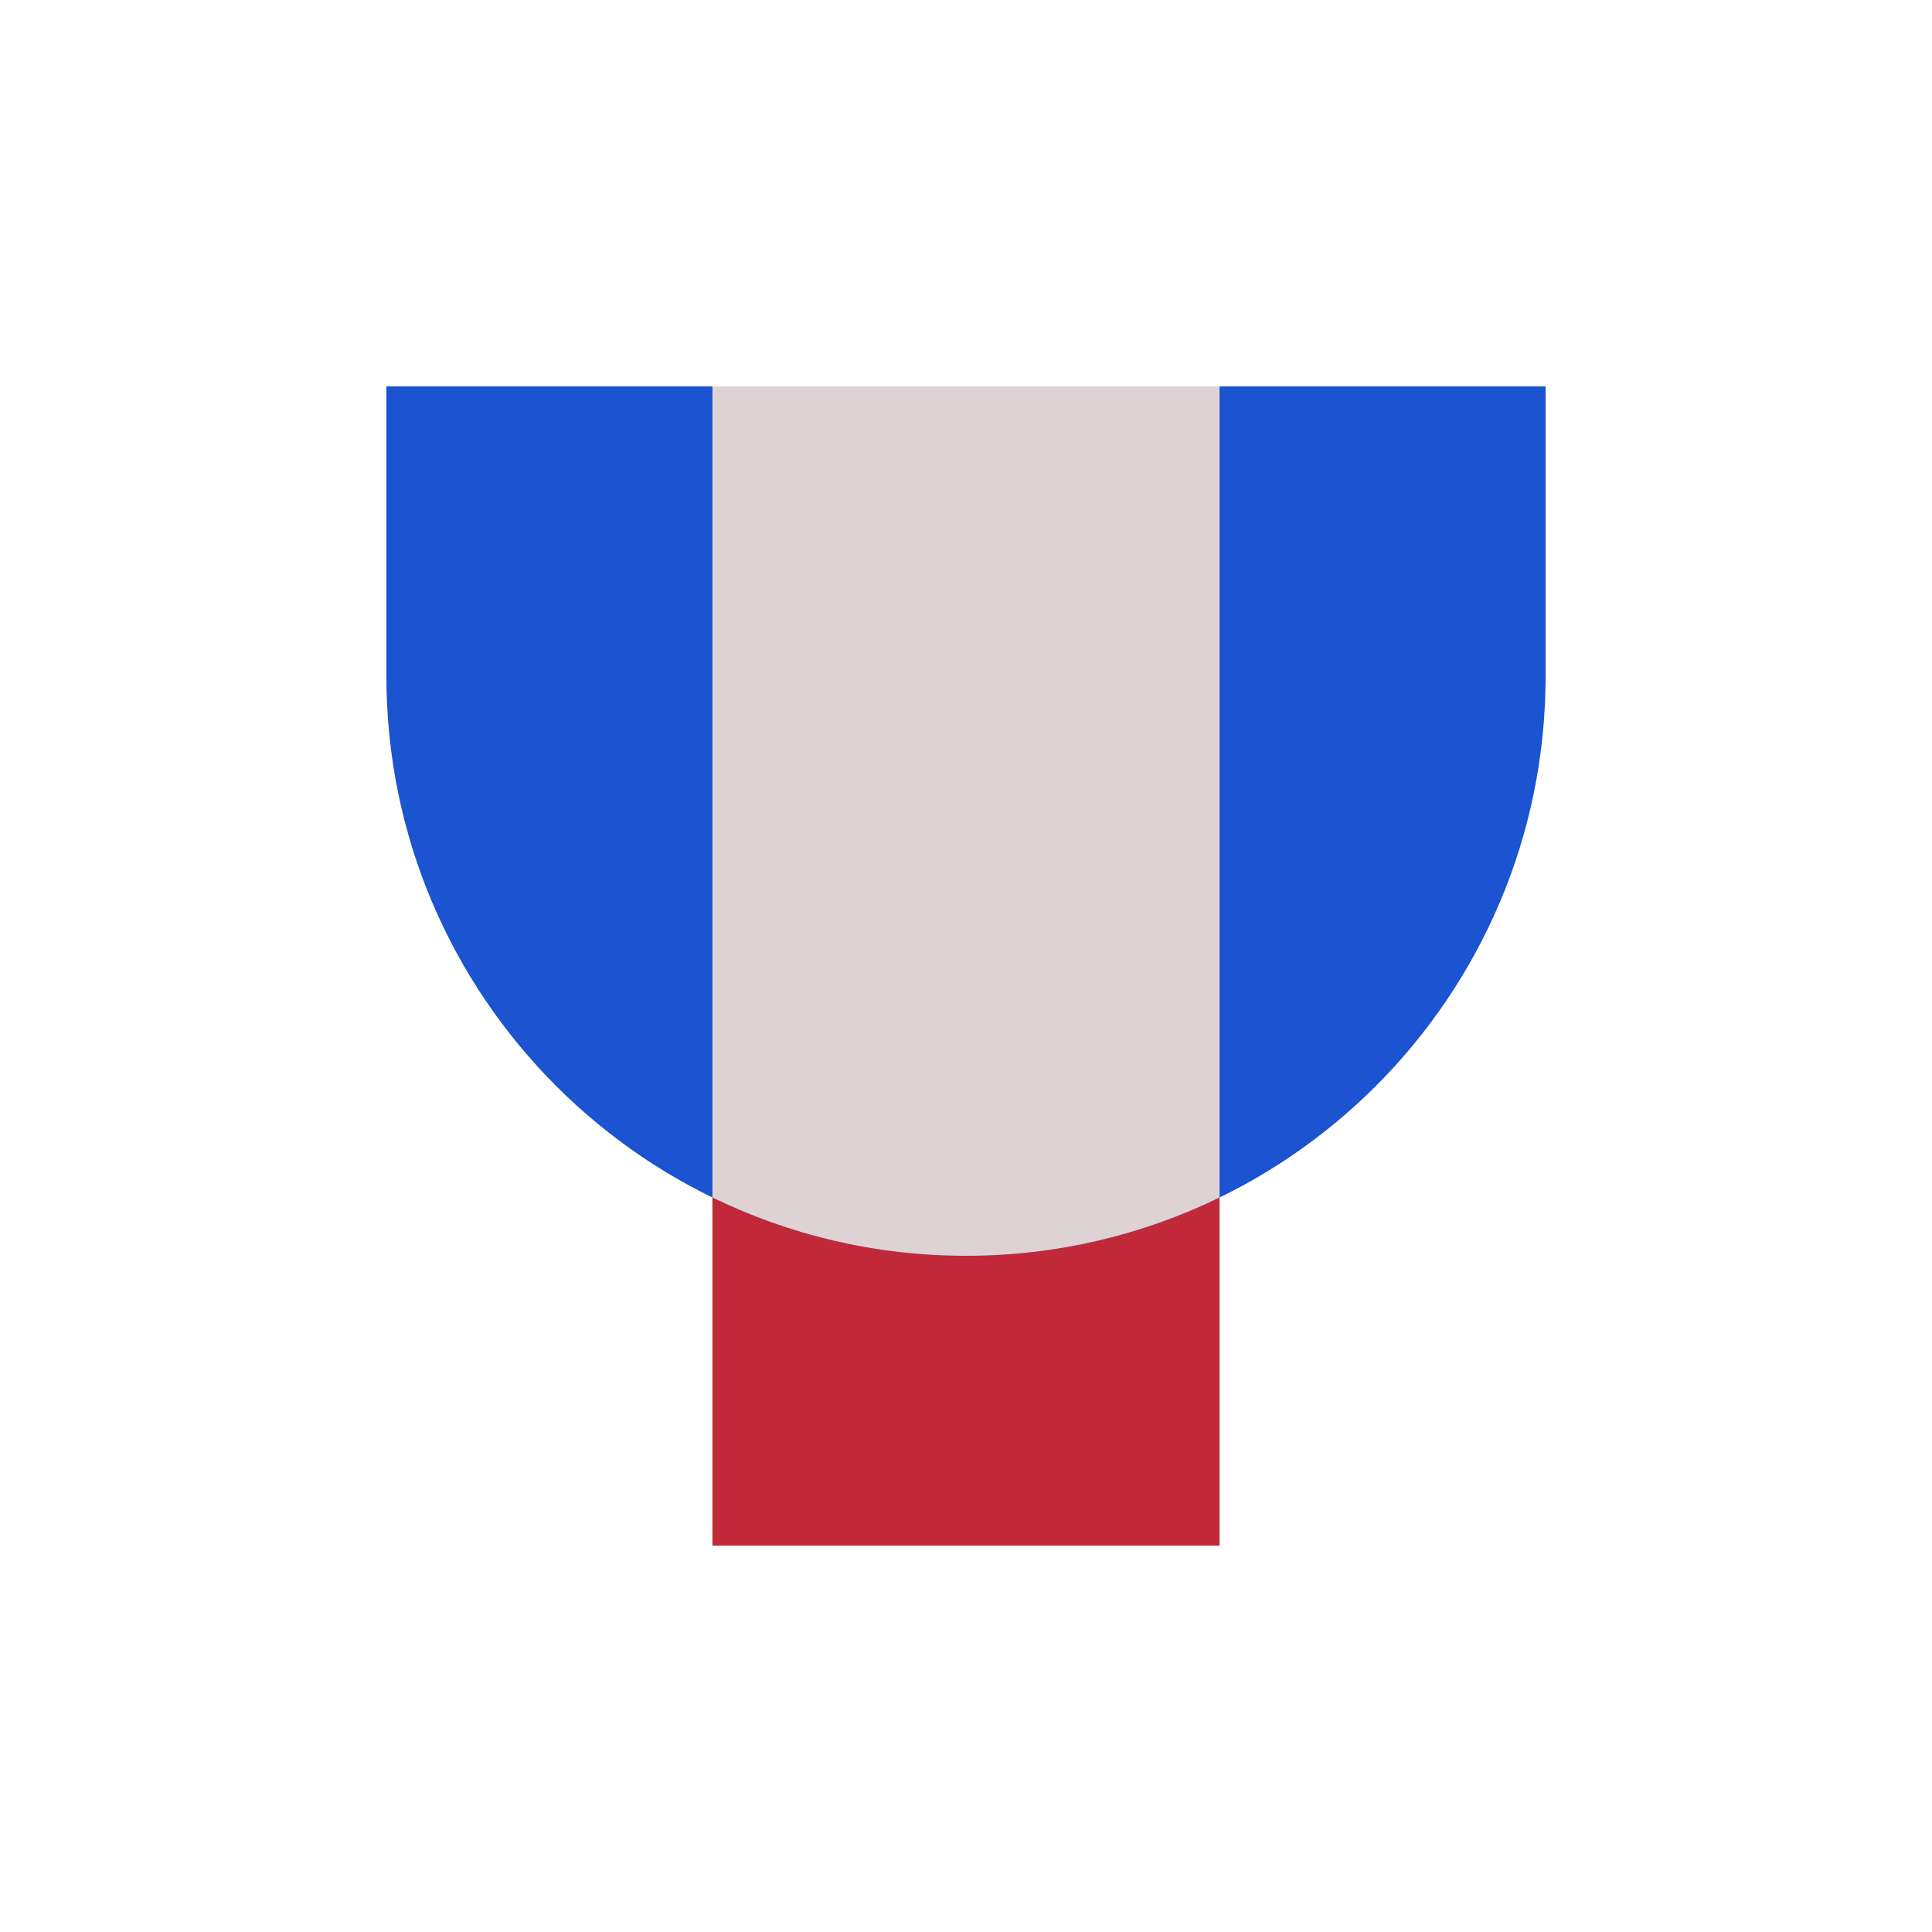
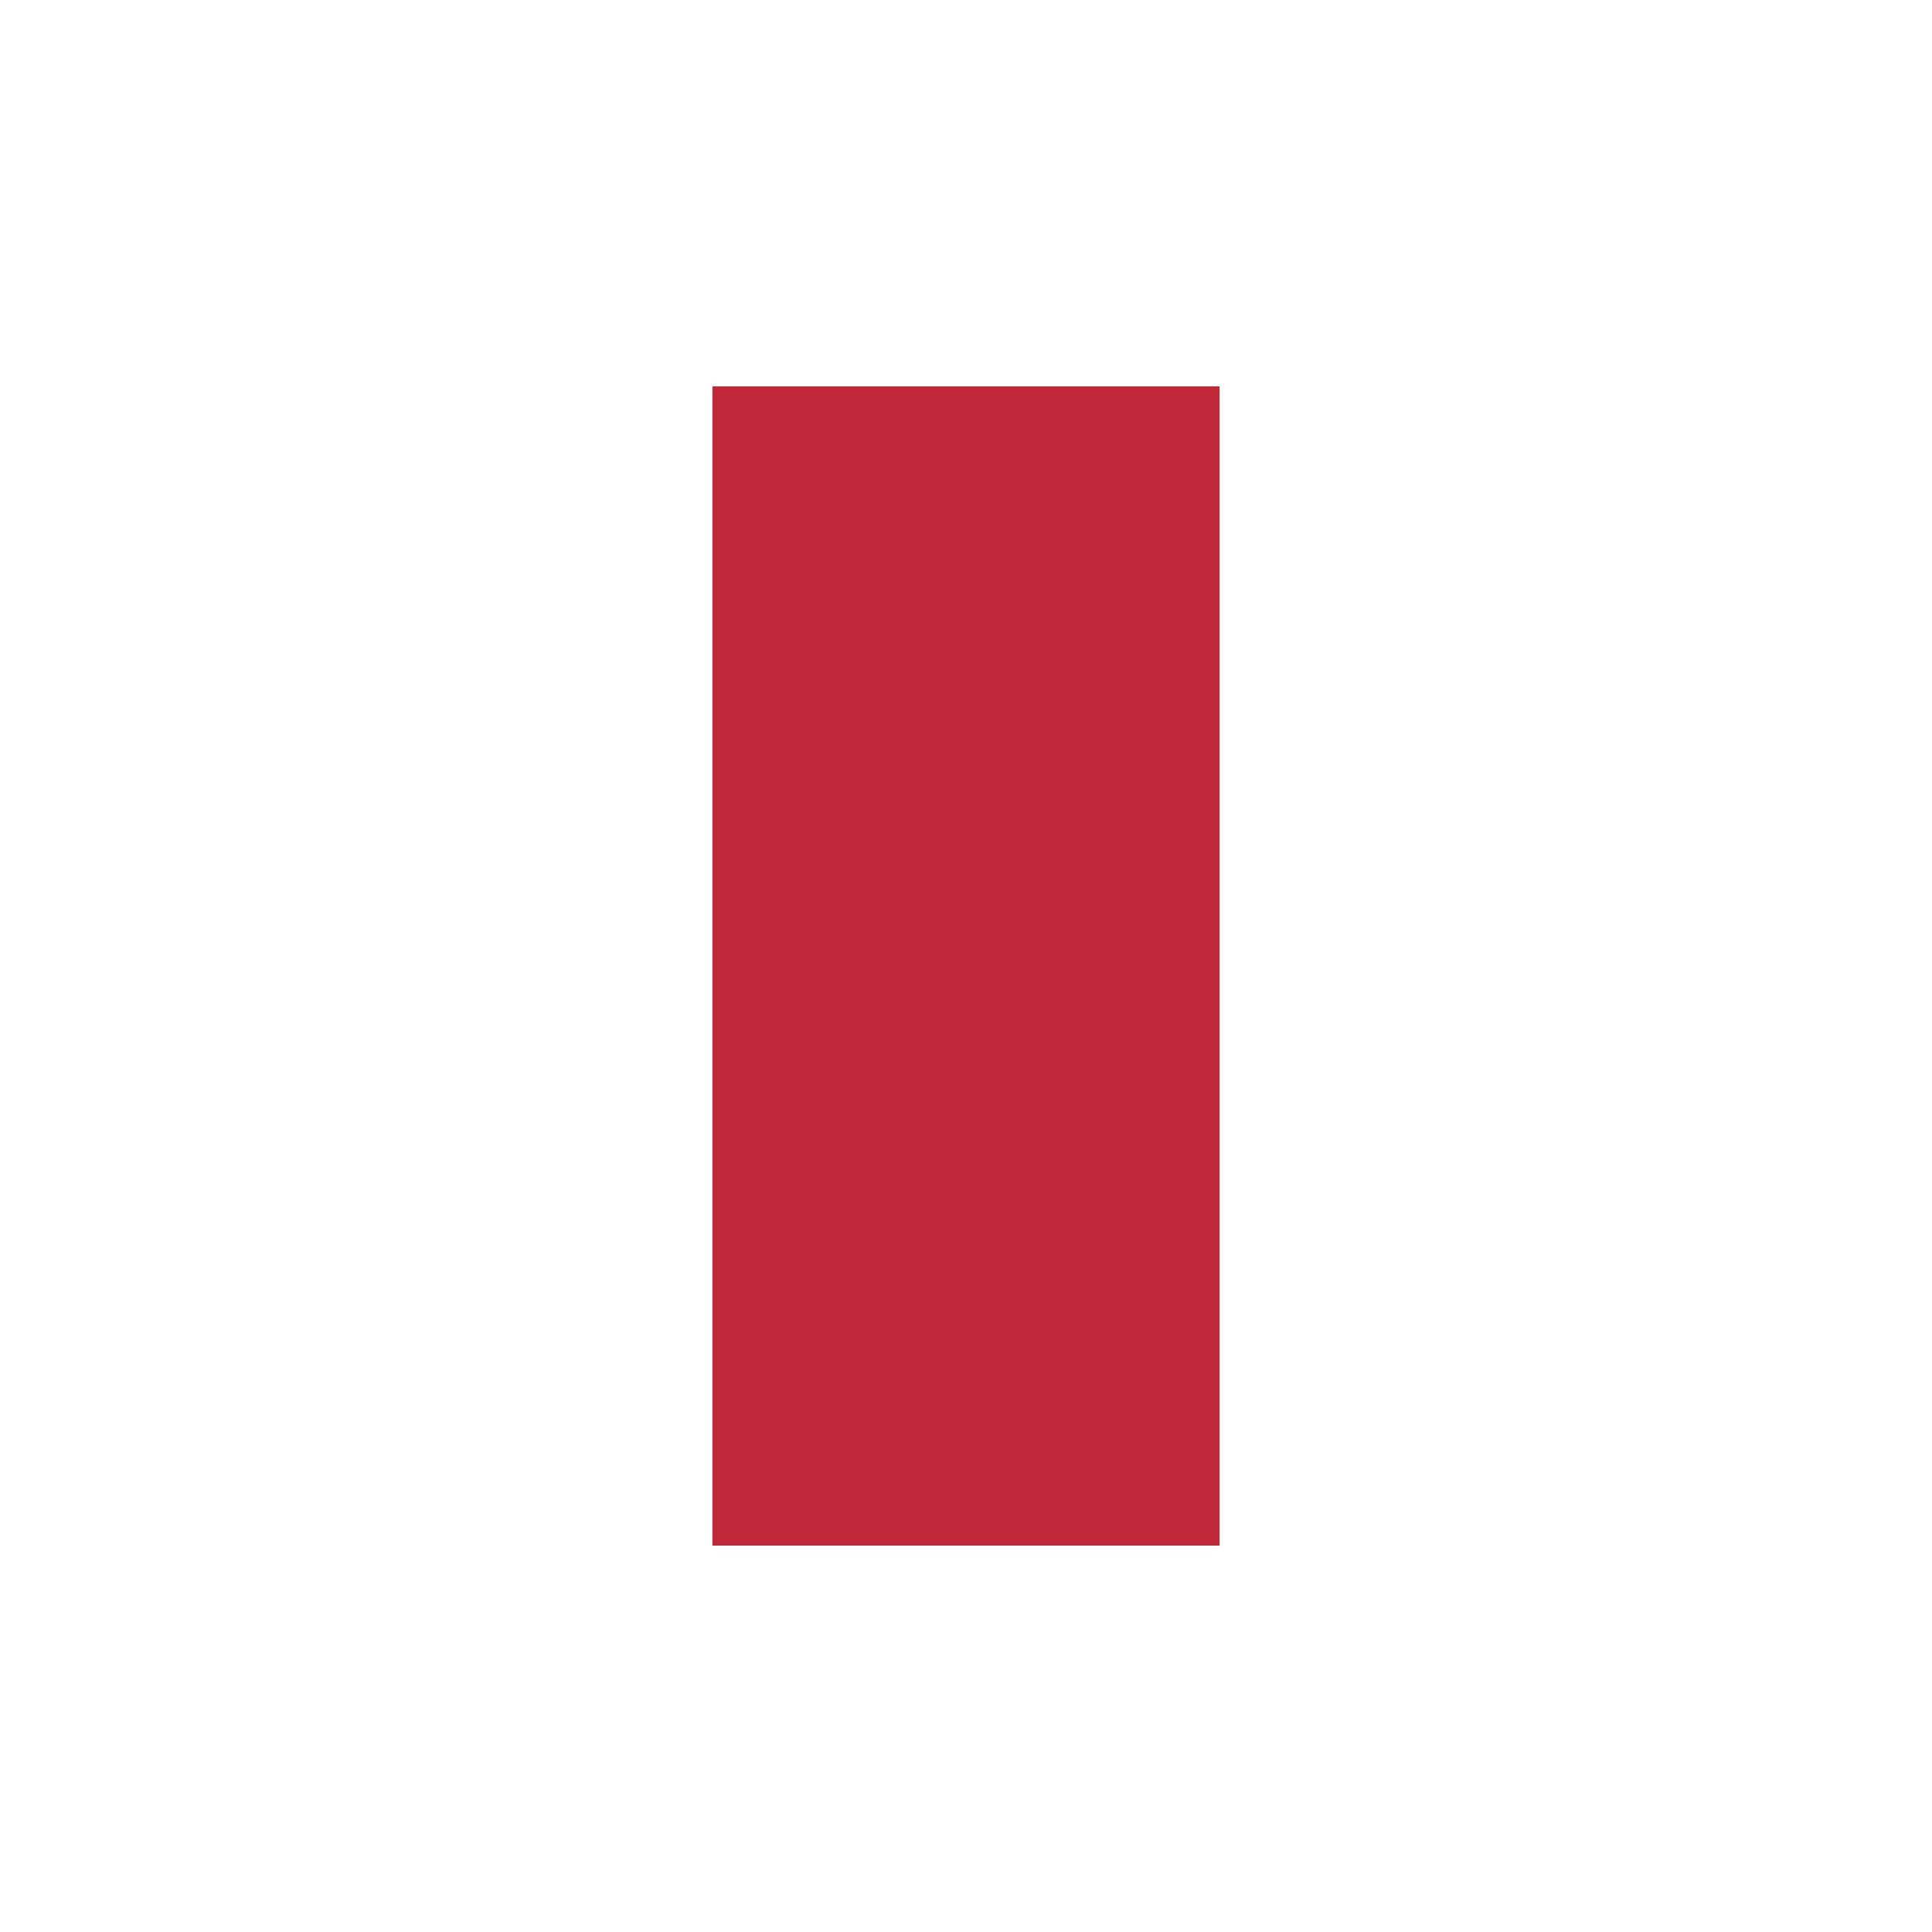
<svg xmlns="http://www.w3.org/2000/svg" height="200" viewBox="0 0 200 200" width="200">
  <path class="c3" d="M73.75 40H126.25V160H73.75z" fill="#c12938" font-family="Brandmark Sans 5 Spectrum" font-weight="400" style="line-height:1;font-variant-ligatures:normal;text-align:center" text-anchor="middle" />
-   <path class="c1" d="m 40,40 v 30 c 0,33.137 26.863,60 60,60 C 133.137,130 160,103.137 160,70 v -30 z" fill="#1b53d0" font-family="Brandmark Sans 5 Spectrum" font-weight="400" style="line-height:1;font-variant-ligatures:normal;text-align:center" text-anchor="middle" />
-   <path class="c2" d="m 73.75,123.962 c 7.93,3.865 16.835,6.038 26.25,6.038 h 2.92e-4 c 9.415,0 18.32,-2.174 26.25,-6.038 V 40 H 73.75 Z" fill="#ded2d4" font-family="Brandmark Sans 5 Spectrum" font-weight="400" style="line-height:1;font-variant-ligatures:normal;text-align:center" text-anchor="middle" />
</svg>